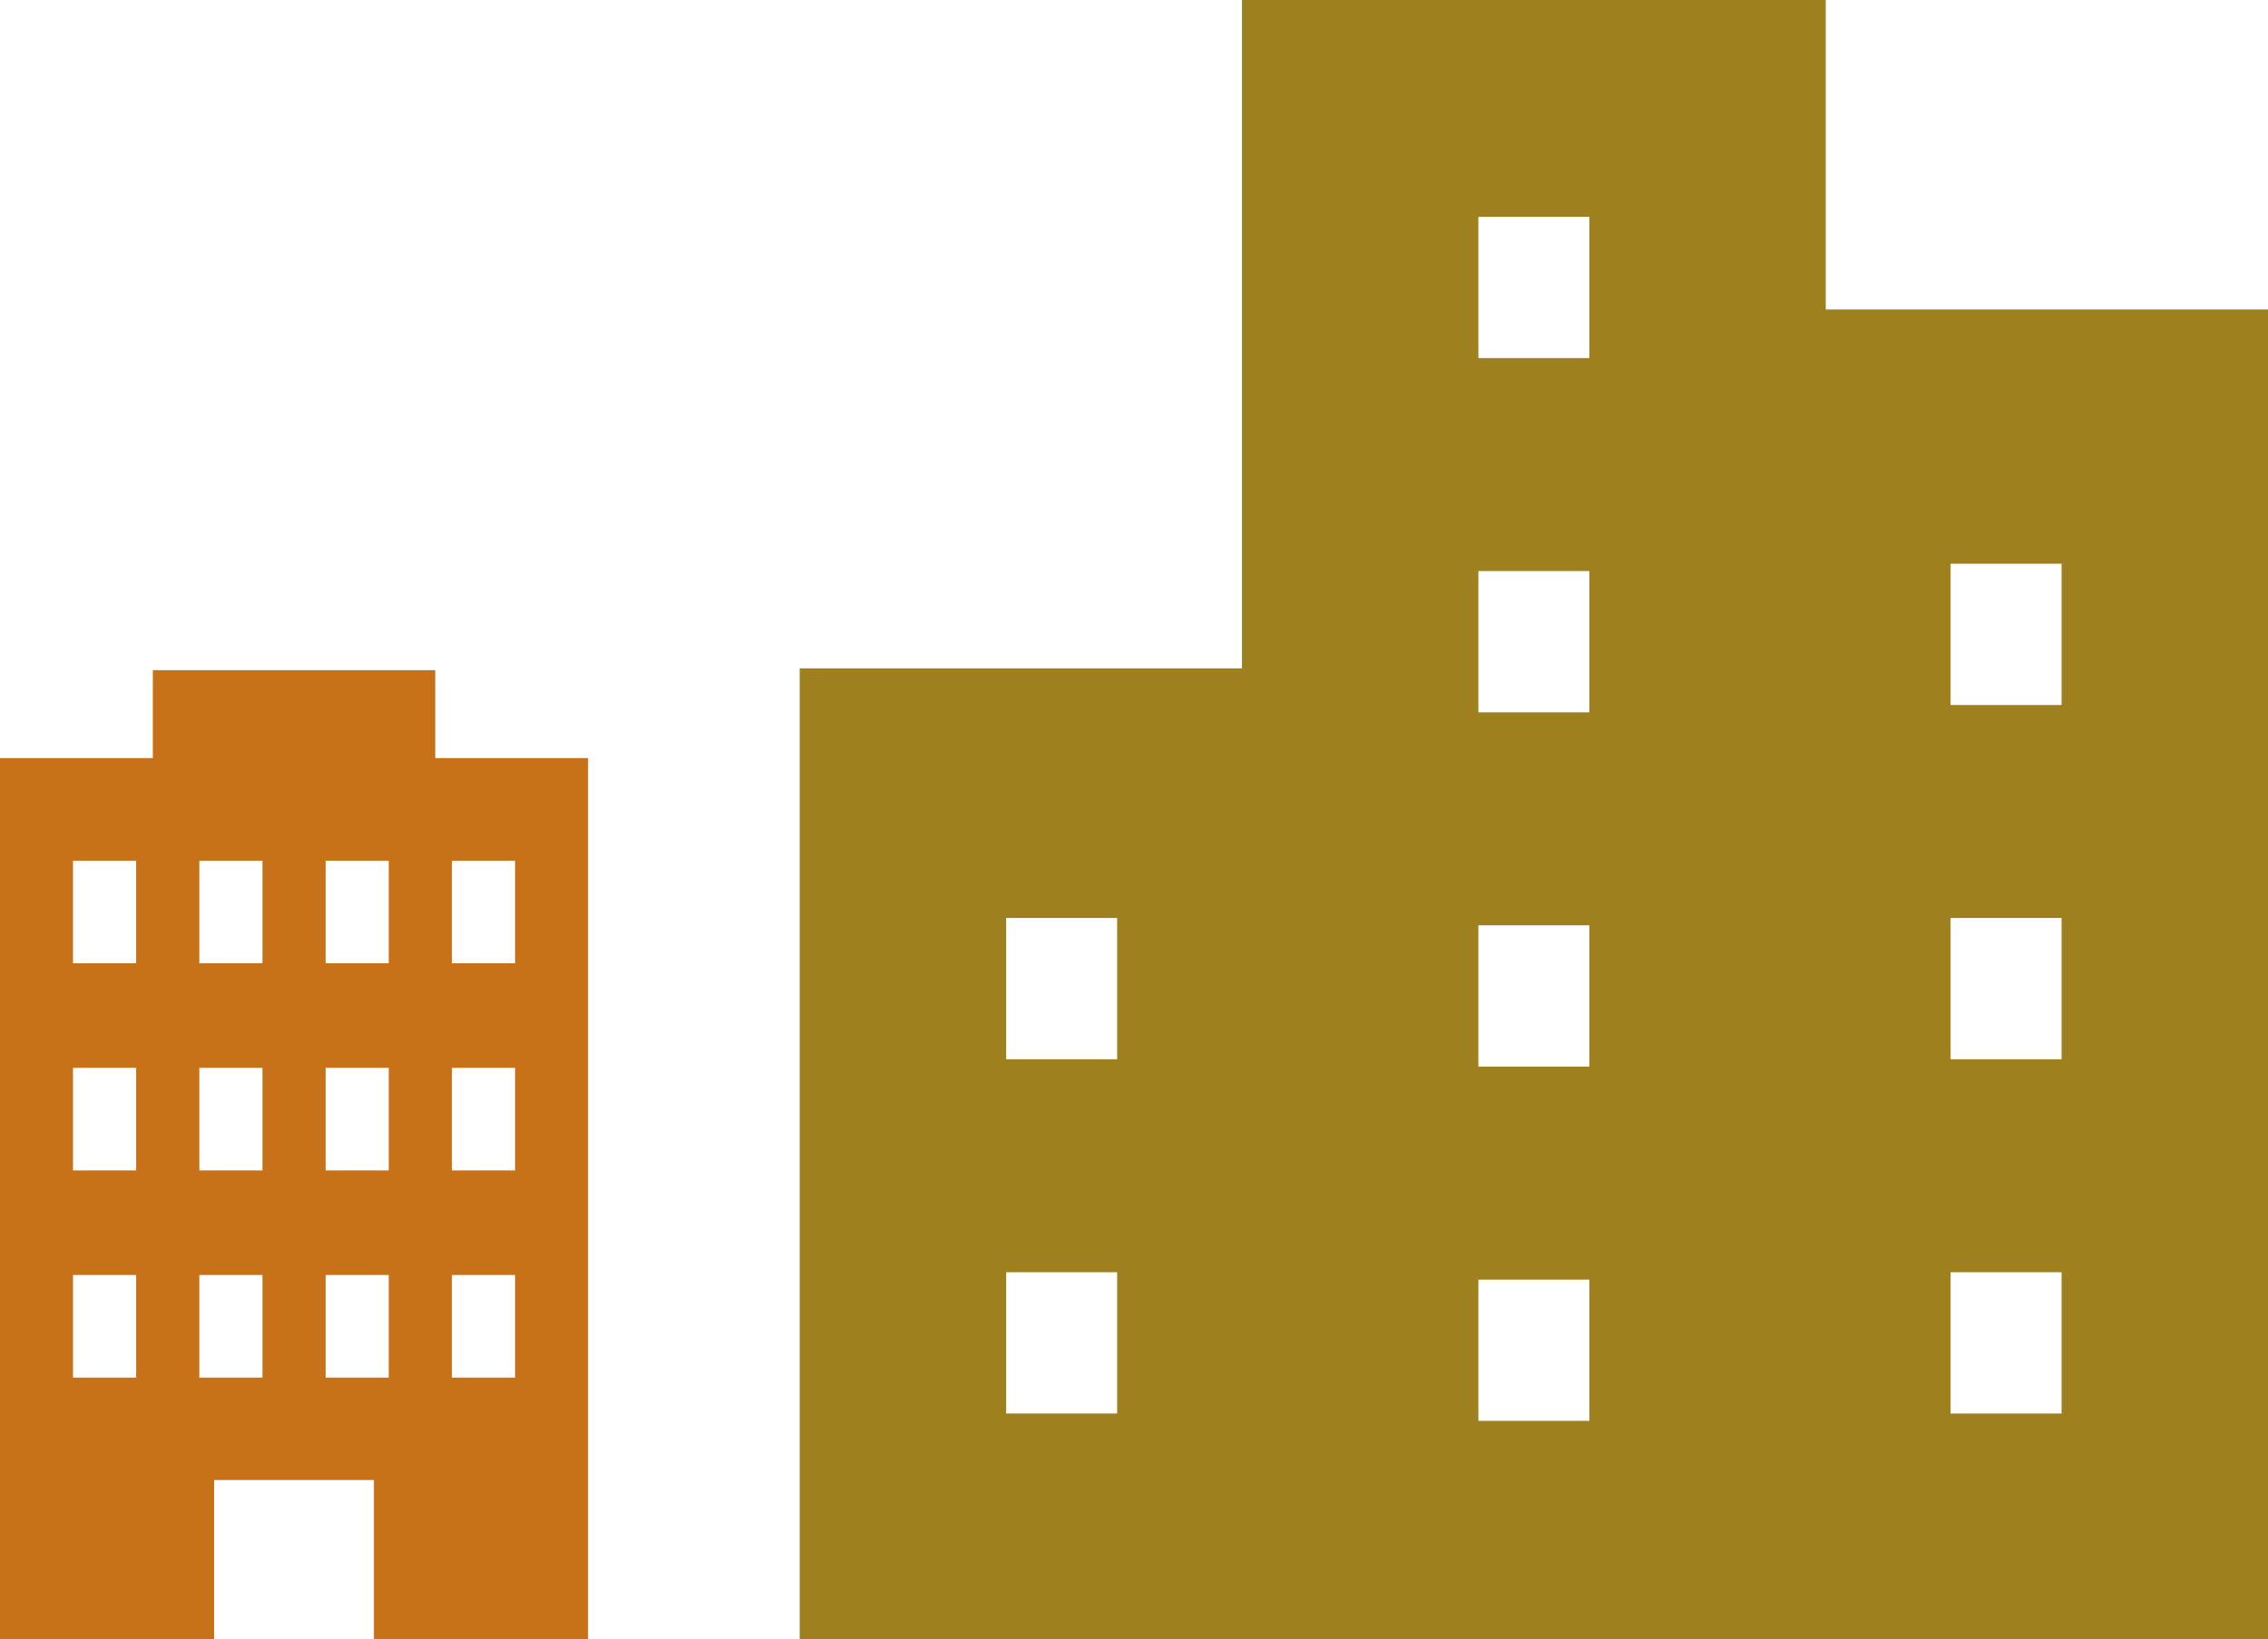
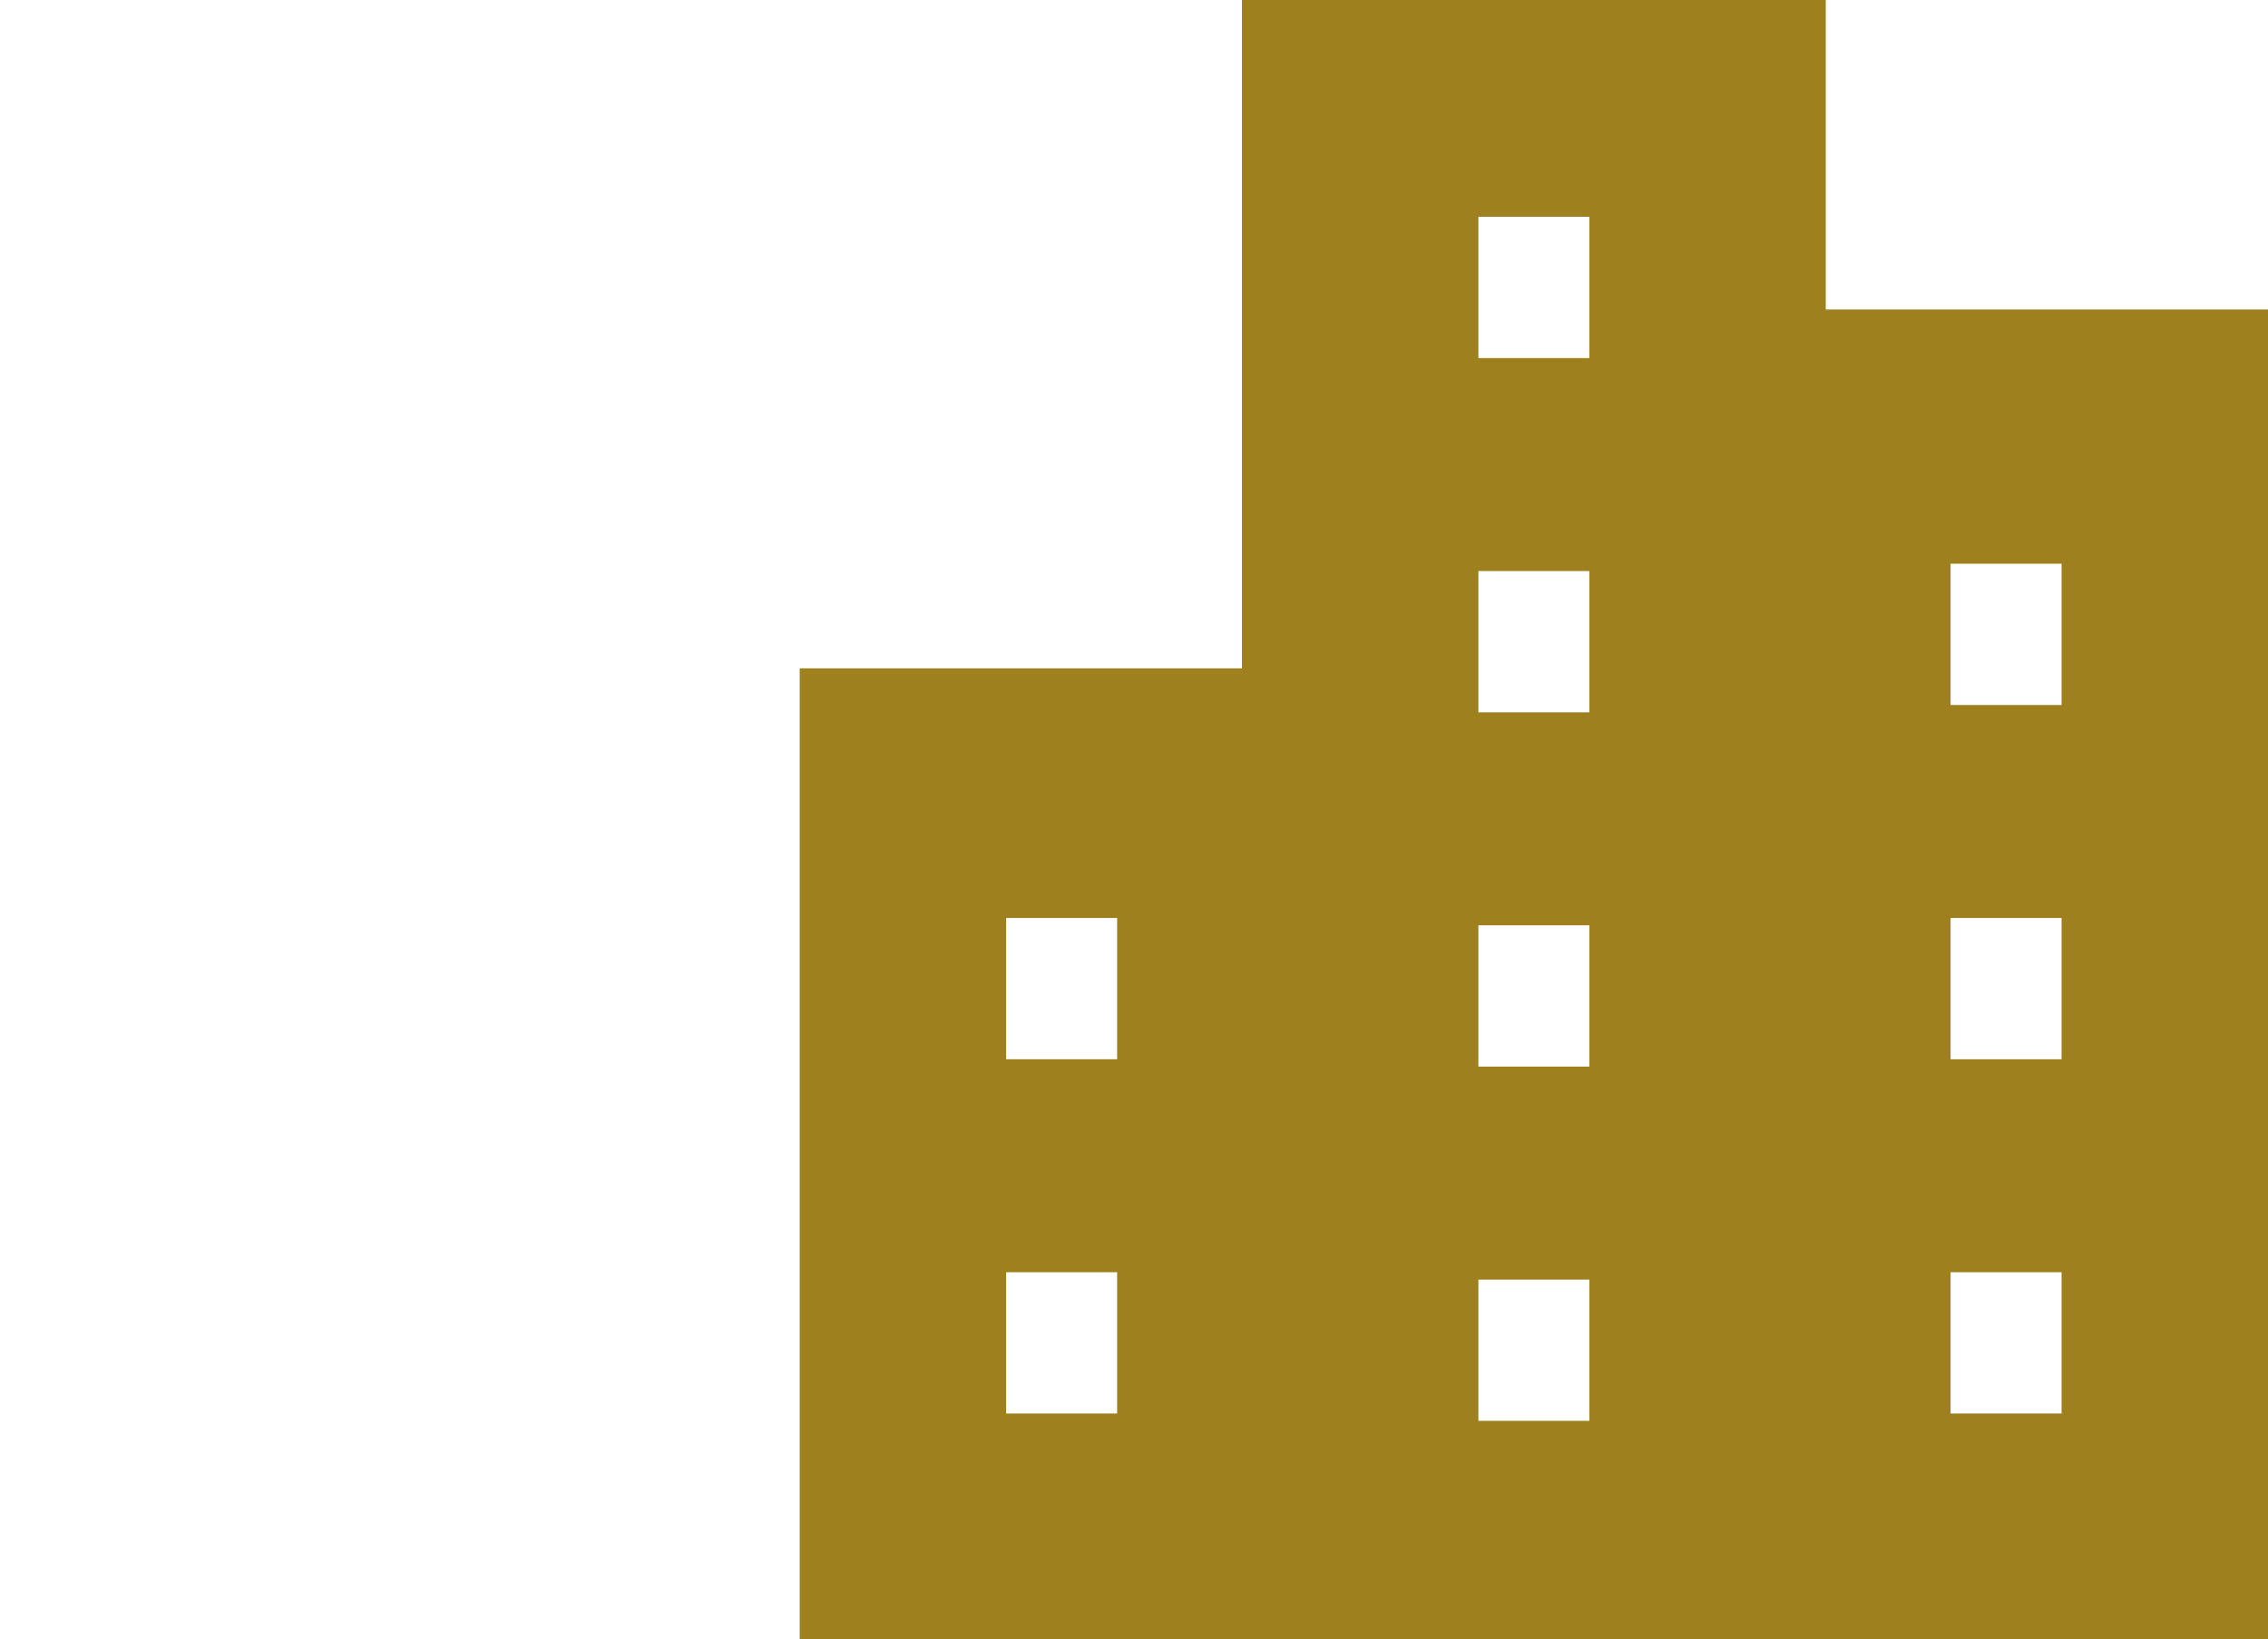
<svg xmlns="http://www.w3.org/2000/svg" width="214.334" height="154.922" viewBox="0 0 214.334 154.922">
  <g id="グループ_2977" data-name="グループ 2977" transform="translate(-397.903 -774.039)">
    <path id="パス_1218" data-name="パス 1218" d="M123.675,29.257V0H68.506V63.172H26.711v91.75H165.469V29.257ZM56.708,133.606H46.22V120.252H56.708Zm0-33.484H46.22V86.768H56.708Zm44.627,34.18H90.847V120.948h10.488Zm0-33.485H90.847V87.461h10.488Zm0-33.487H90.847V53.976h10.488Zm0-33.484H90.847V20.492h10.488Zm44.627,99.761h-10.49V120.252h10.49Zm0-33.484h-10.49V86.768h10.49Zm0-33.485h-10.49V53.283h10.49Z" transform="translate(446.768 774.039)" fill="#9f801f" />
-     <path id="パス_1219" data-name="パス 1219" d="M141.773,8.311V0H115.084V8.311H100.641V91.576h20.233V76.551H135.98V91.576h20.236V8.311ZM113.508,66.871h-5.967v-9.7h5.967Zm0-19.585h-5.967v-9.7h5.967Zm0-19.579h-5.967V18.012h5.967Zm11.936,39.164h-5.967v-9.7h5.967Zm0-19.585h-5.967v-9.7h5.967Zm0-19.579h-5.967V18.012h5.967ZM137.38,66.871h-5.967v-9.7h5.967Zm0-19.585h-5.967v-9.7h5.967Zm0-19.579h-5.967V18.012h5.967Zm11.936,39.164h-5.969v-9.7h5.969Zm0-19.585h-5.969v-9.7h5.969Zm0-19.579h-5.969V18.012h5.969Z" transform="translate(297.262 837.383)" fill="#c77118" />
  </g>
</svg>